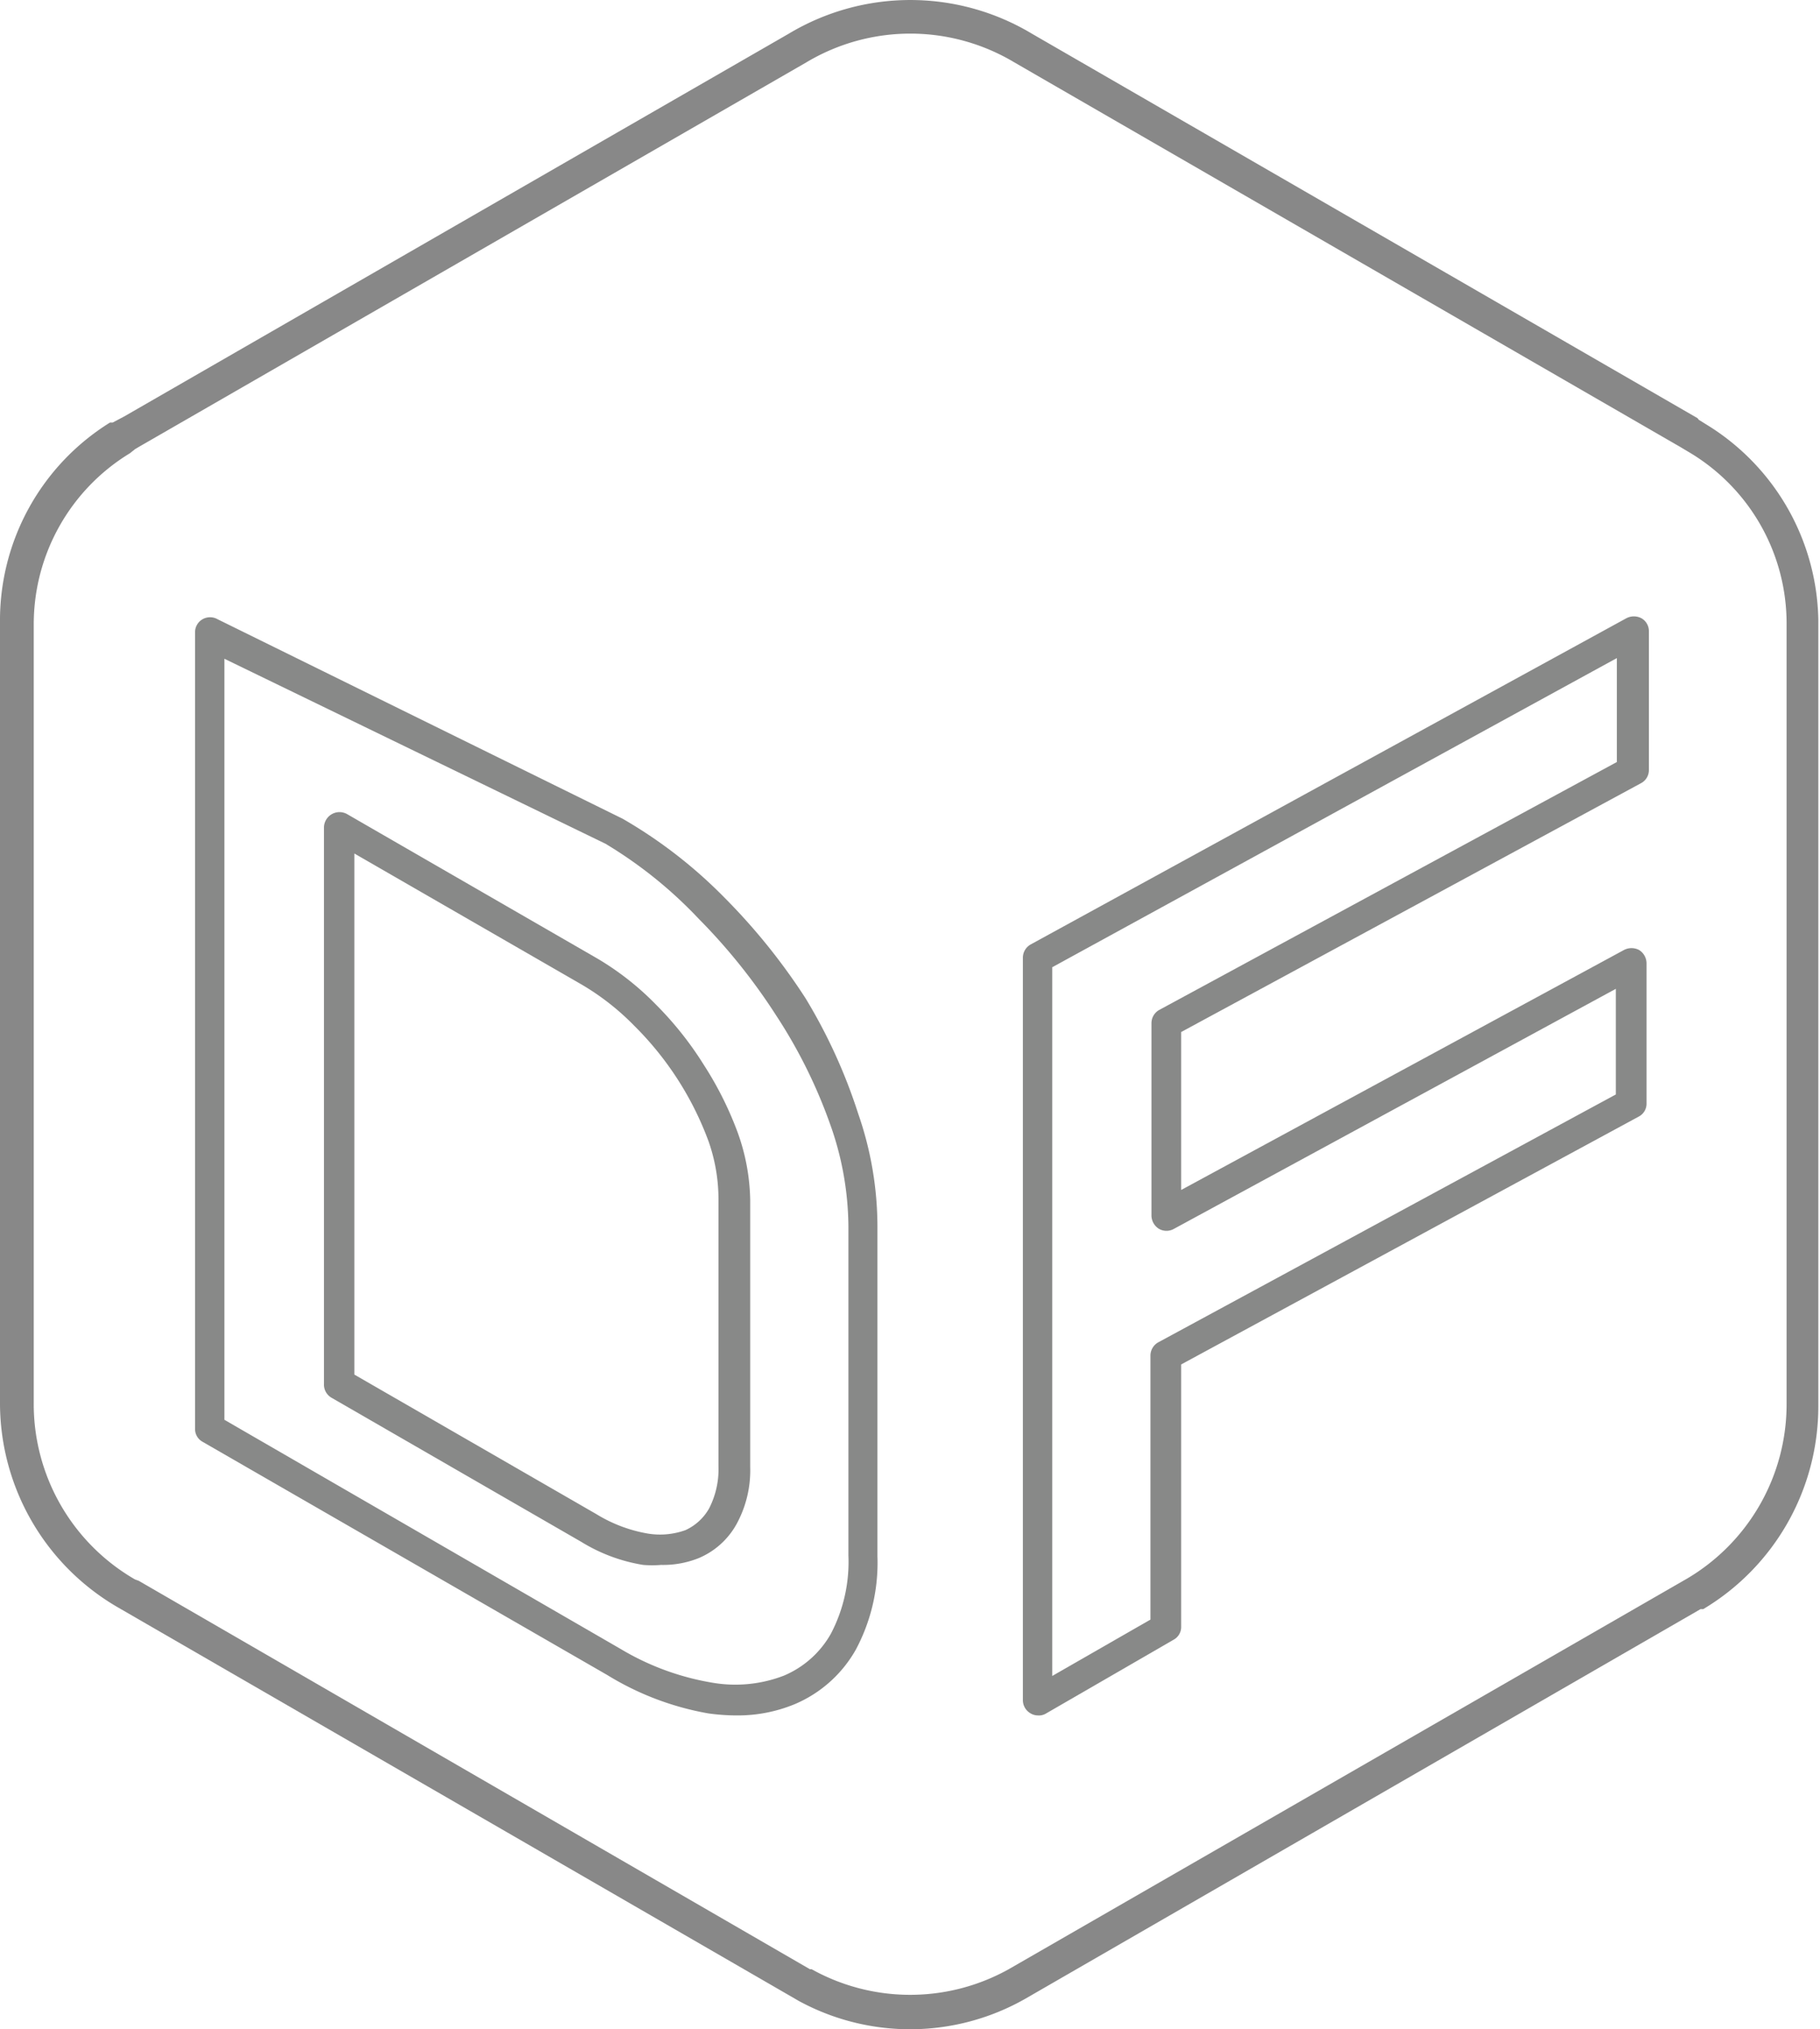
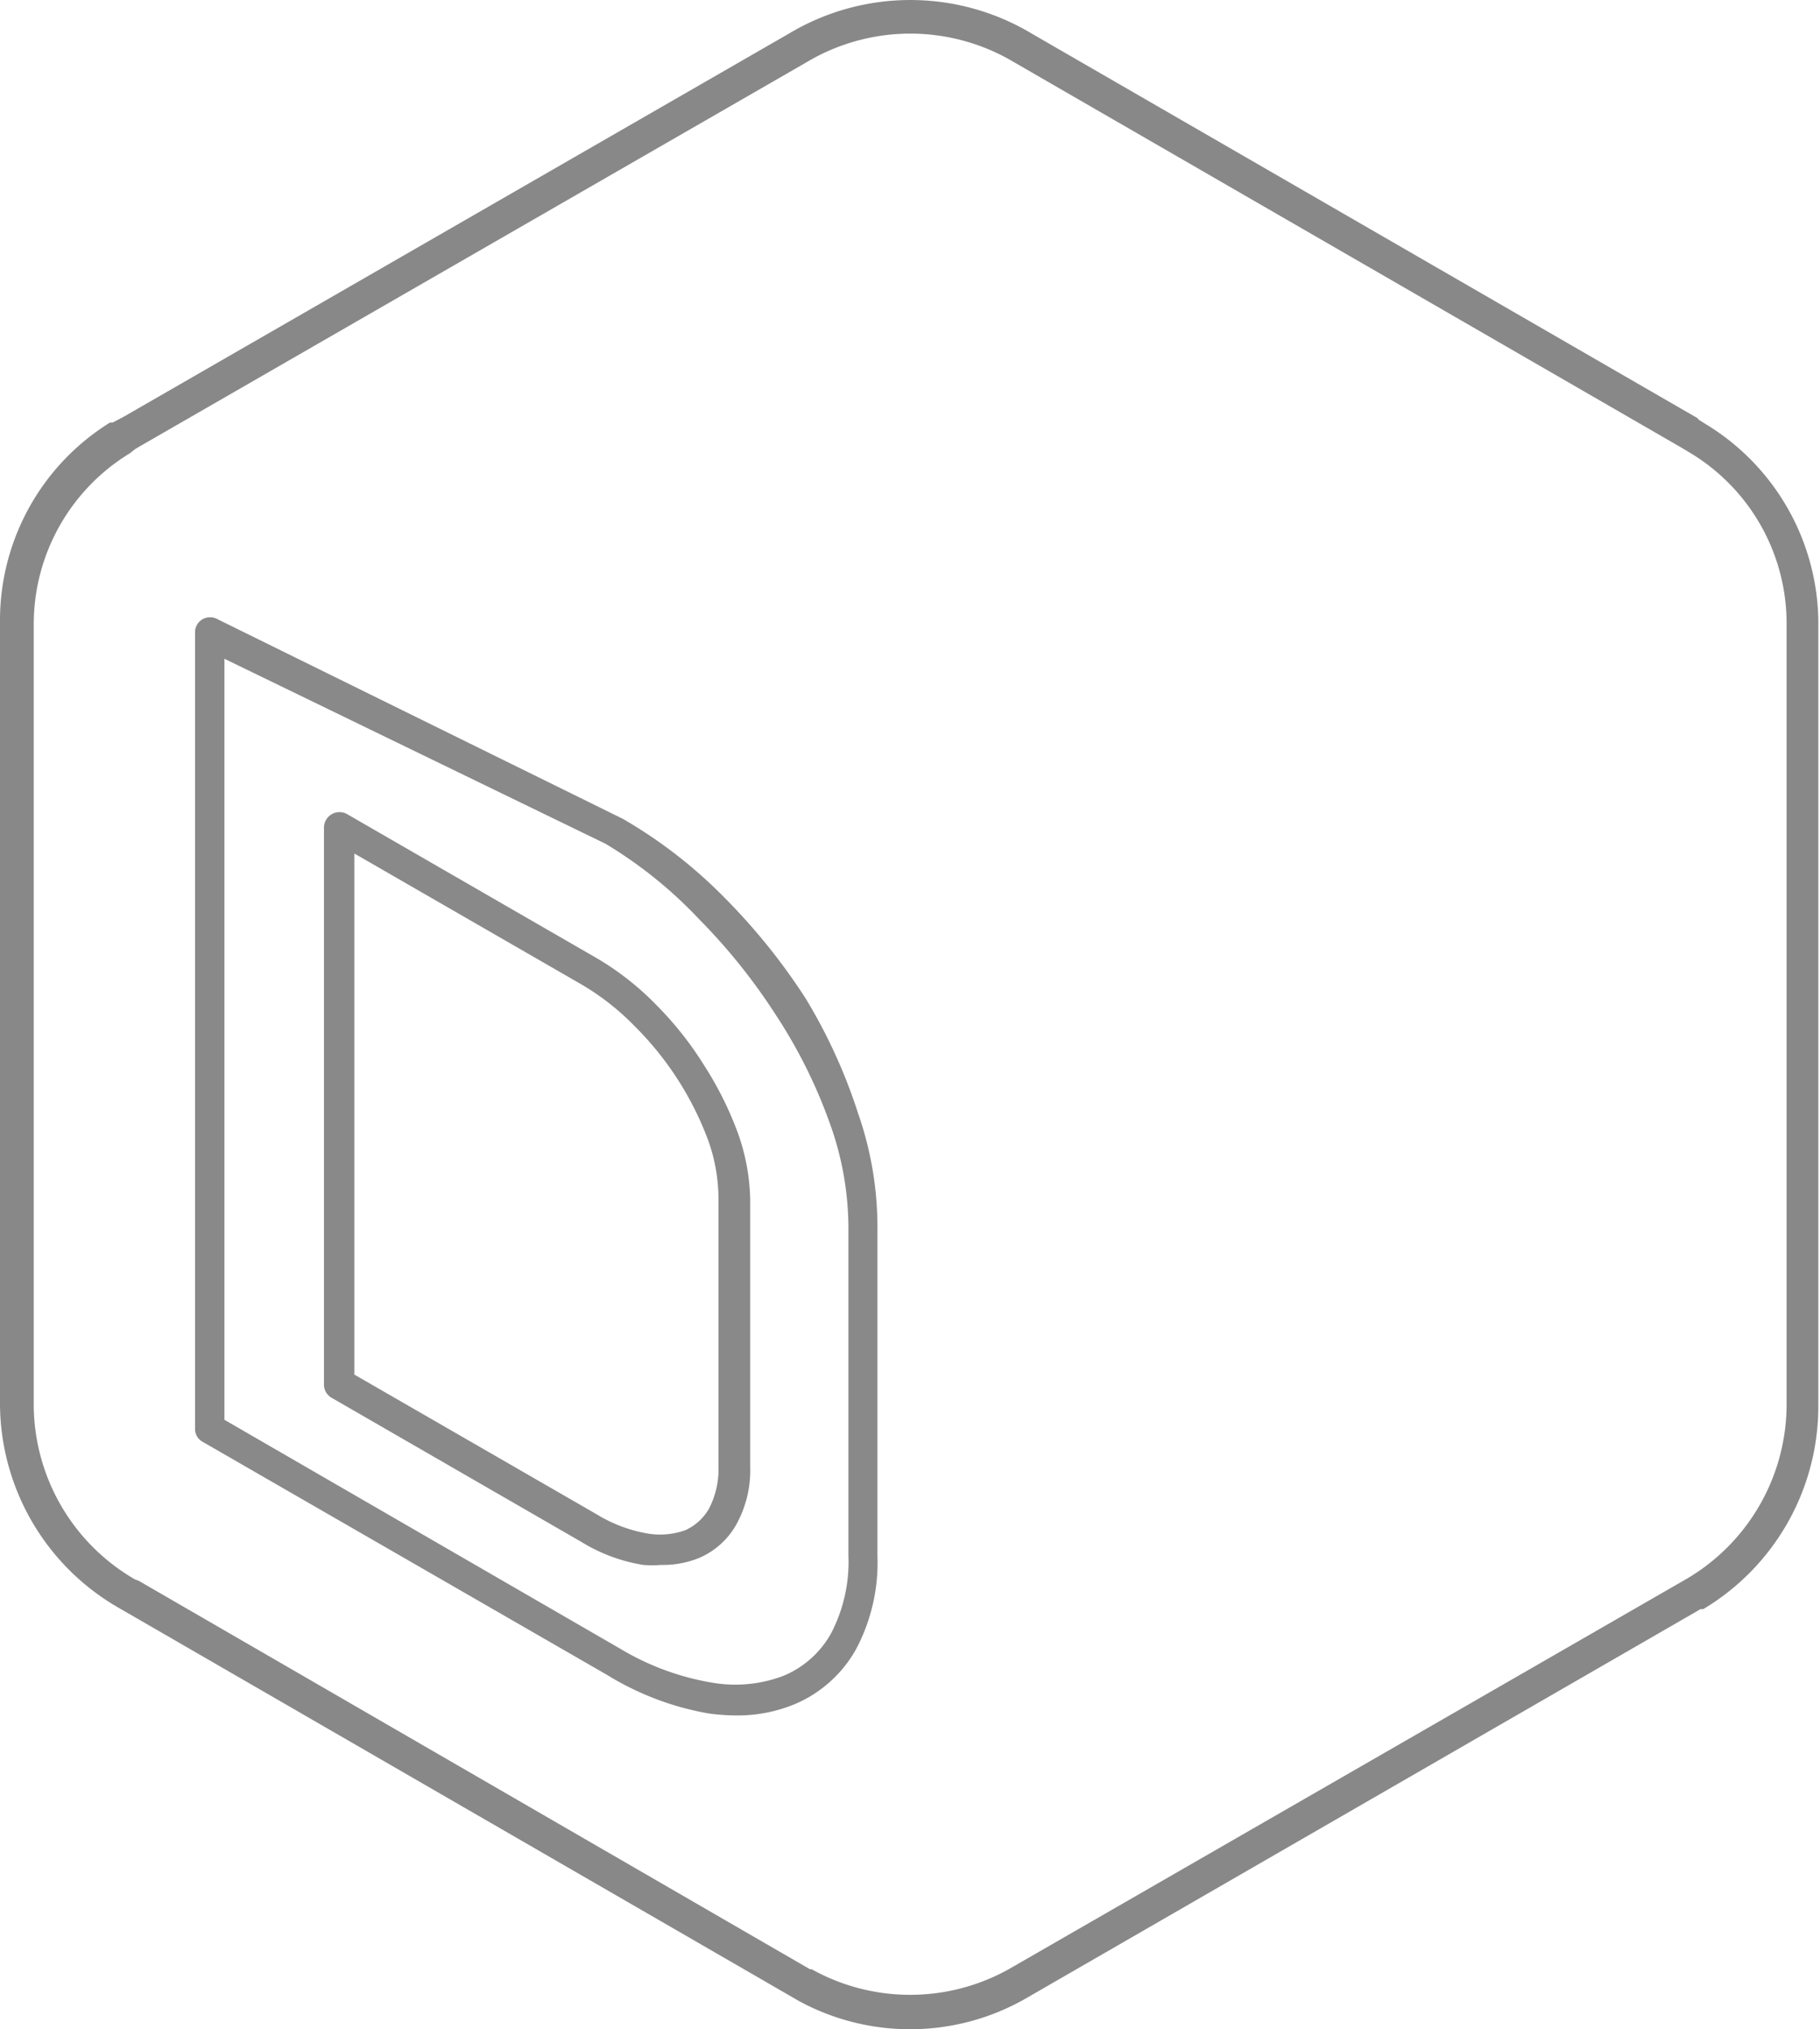
<svg xmlns="http://www.w3.org/2000/svg" id="图层_1" data-name="图层 1" viewBox="0 0 53.93 60.13">
  <defs>
    <style>.cls-1{fill:#888;}.cls-2{fill:#888988;}</style>
  </defs>
  <g id="图层_2" data-name="图层 2">
    <g id="图层_1-2" data-name="图层 1-2">
      <path class="cls-1" d="M50.3,12.39,30.58,1a7,7,0,0,0-7.21,0L3.68,12.34l-.34.18-.08,0A6.9,6.9,0,0,0,0,18.44V41.62H0a7,7,0,0,0,3.48,6l20.07,11.6.12.07h0a6.9,6.9,0,0,0,6.72-.07l20-11.54.08,0h0a7,7,0,0,0,3.41-6V18.35h0a6.93,6.93,0,0,0-3.25-5.73l-.29-.18Zm-46.2.86L23.89,1.85a6,6,0,0,1,6.17,0L49.8,13.25l.2.12a5.9,5.9,0,0,1,2.94,5.08V41.62A6,6,0,0,1,50,46.77L29.89,58.35a6,6,0,0,1-5.84,0H24L4.11,46.84,4,46.8a6,6,0,0,1-3-5.26V18.8H1v-.3a5.93,5.93,0,0,1,2.85-5.07L4,13.31Z" transform="translate(0 0)" />
    </g>
  </g>
-   <path class="cls-2" d="M30.76,50.83a.43.43,0,0,1-.22-.06.45.45,0,0,1-.23-.39l0-22a.45.45,0,0,1,.24-.4l17.64-9.66a.48.48,0,0,1,.45,0,.44.44,0,0,1,.22.39l0,4.11a.44.44,0,0,1-.24.39L35,30.58v4.68l13.12-7.11a.48.48,0,0,1,.45,0,.47.47,0,0,1,.22.39V32.7a.43.43,0,0,1-.24.39L35,40.43V48.2a.43.43,0,0,1-.23.39L31,50.77A.4.4,0,0,1,30.76,50.83Zm.42-22.17,0,21,2.91-1.67V40.17a.45.45,0,0,1,.24-.4l13.55-7.34V29.3L34.79,36.41a.45.45,0,0,1-.45,0,.47.47,0,0,1-.22-.39V30.32a.45.45,0,0,1,.24-.4l13.55-7.34V19.5Z" transform="translate(0 0)" />
  <path class="cls-2" d="M21.84,50.83a6.18,6.18,0,0,1-.85-.06,8.52,8.52,0,0,1-3-1.14L6,42.72a.43.43,0,0,1-.22-.39V18.74A.44.44,0,0,1,6,18.35a.45.45,0,0,1,.45,0l12,5.91a14.1,14.1,0,0,1,3,2.32,18.32,18.32,0,0,1,2.42,3A16,16,0,0,1,25.43,33,10.2,10.2,0,0,1,26,36.33v9.78a5.46,5.46,0,0,1-.64,2.77,3.76,3.76,0,0,1-1.82,1.62A4.42,4.42,0,0,1,21.84,50.83ZM6.65,42.07l11.74,6.79a7.78,7.78,0,0,0,2.72,1,4,4,0,0,0,2.12-.21,2.88,2.88,0,0,0,1.39-1.24,4.58,4.58,0,0,0,.52-2.32V36.33a9.17,9.17,0,0,0-.56-3.07A15,15,0,0,0,23,30.09a17.55,17.55,0,0,0-2.3-2.87A12.94,12.94,0,0,0,17.94,25L6.65,19.52Zm12.94,4.3a3.23,3.23,0,0,1-.53,0,5,5,0,0,1-1.83-.68l-7.4-4.27A.45.45,0,0,1,9.6,41V24.51a.46.46,0,0,1,.68-.39l7.4,4.27a8.35,8.35,0,0,1,1.76,1.38,10.06,10.06,0,0,1,1.42,1.79,10.23,10.23,0,0,1,1,2,6.17,6.17,0,0,1,.37,2v7.91a3.32,3.32,0,0,1-.41,1.7,2.3,2.3,0,0,1-1.12,1A2.83,2.83,0,0,1,19.59,46.37ZM10.5,40.73l7.18,4.14a4.29,4.29,0,0,0,1.51.57,2.23,2.23,0,0,0,1.12-.1,1.54,1.54,0,0,0,.7-.64,2.54,2.54,0,0,0,.28-1.25V35.54A5.19,5.19,0,0,0,21,33.83,9.39,9.39,0,0,0,18.8,30.4a7.45,7.45,0,0,0-1.57-1.23L10.5,25.29Z" transform="translate(0 0)" />
</svg>